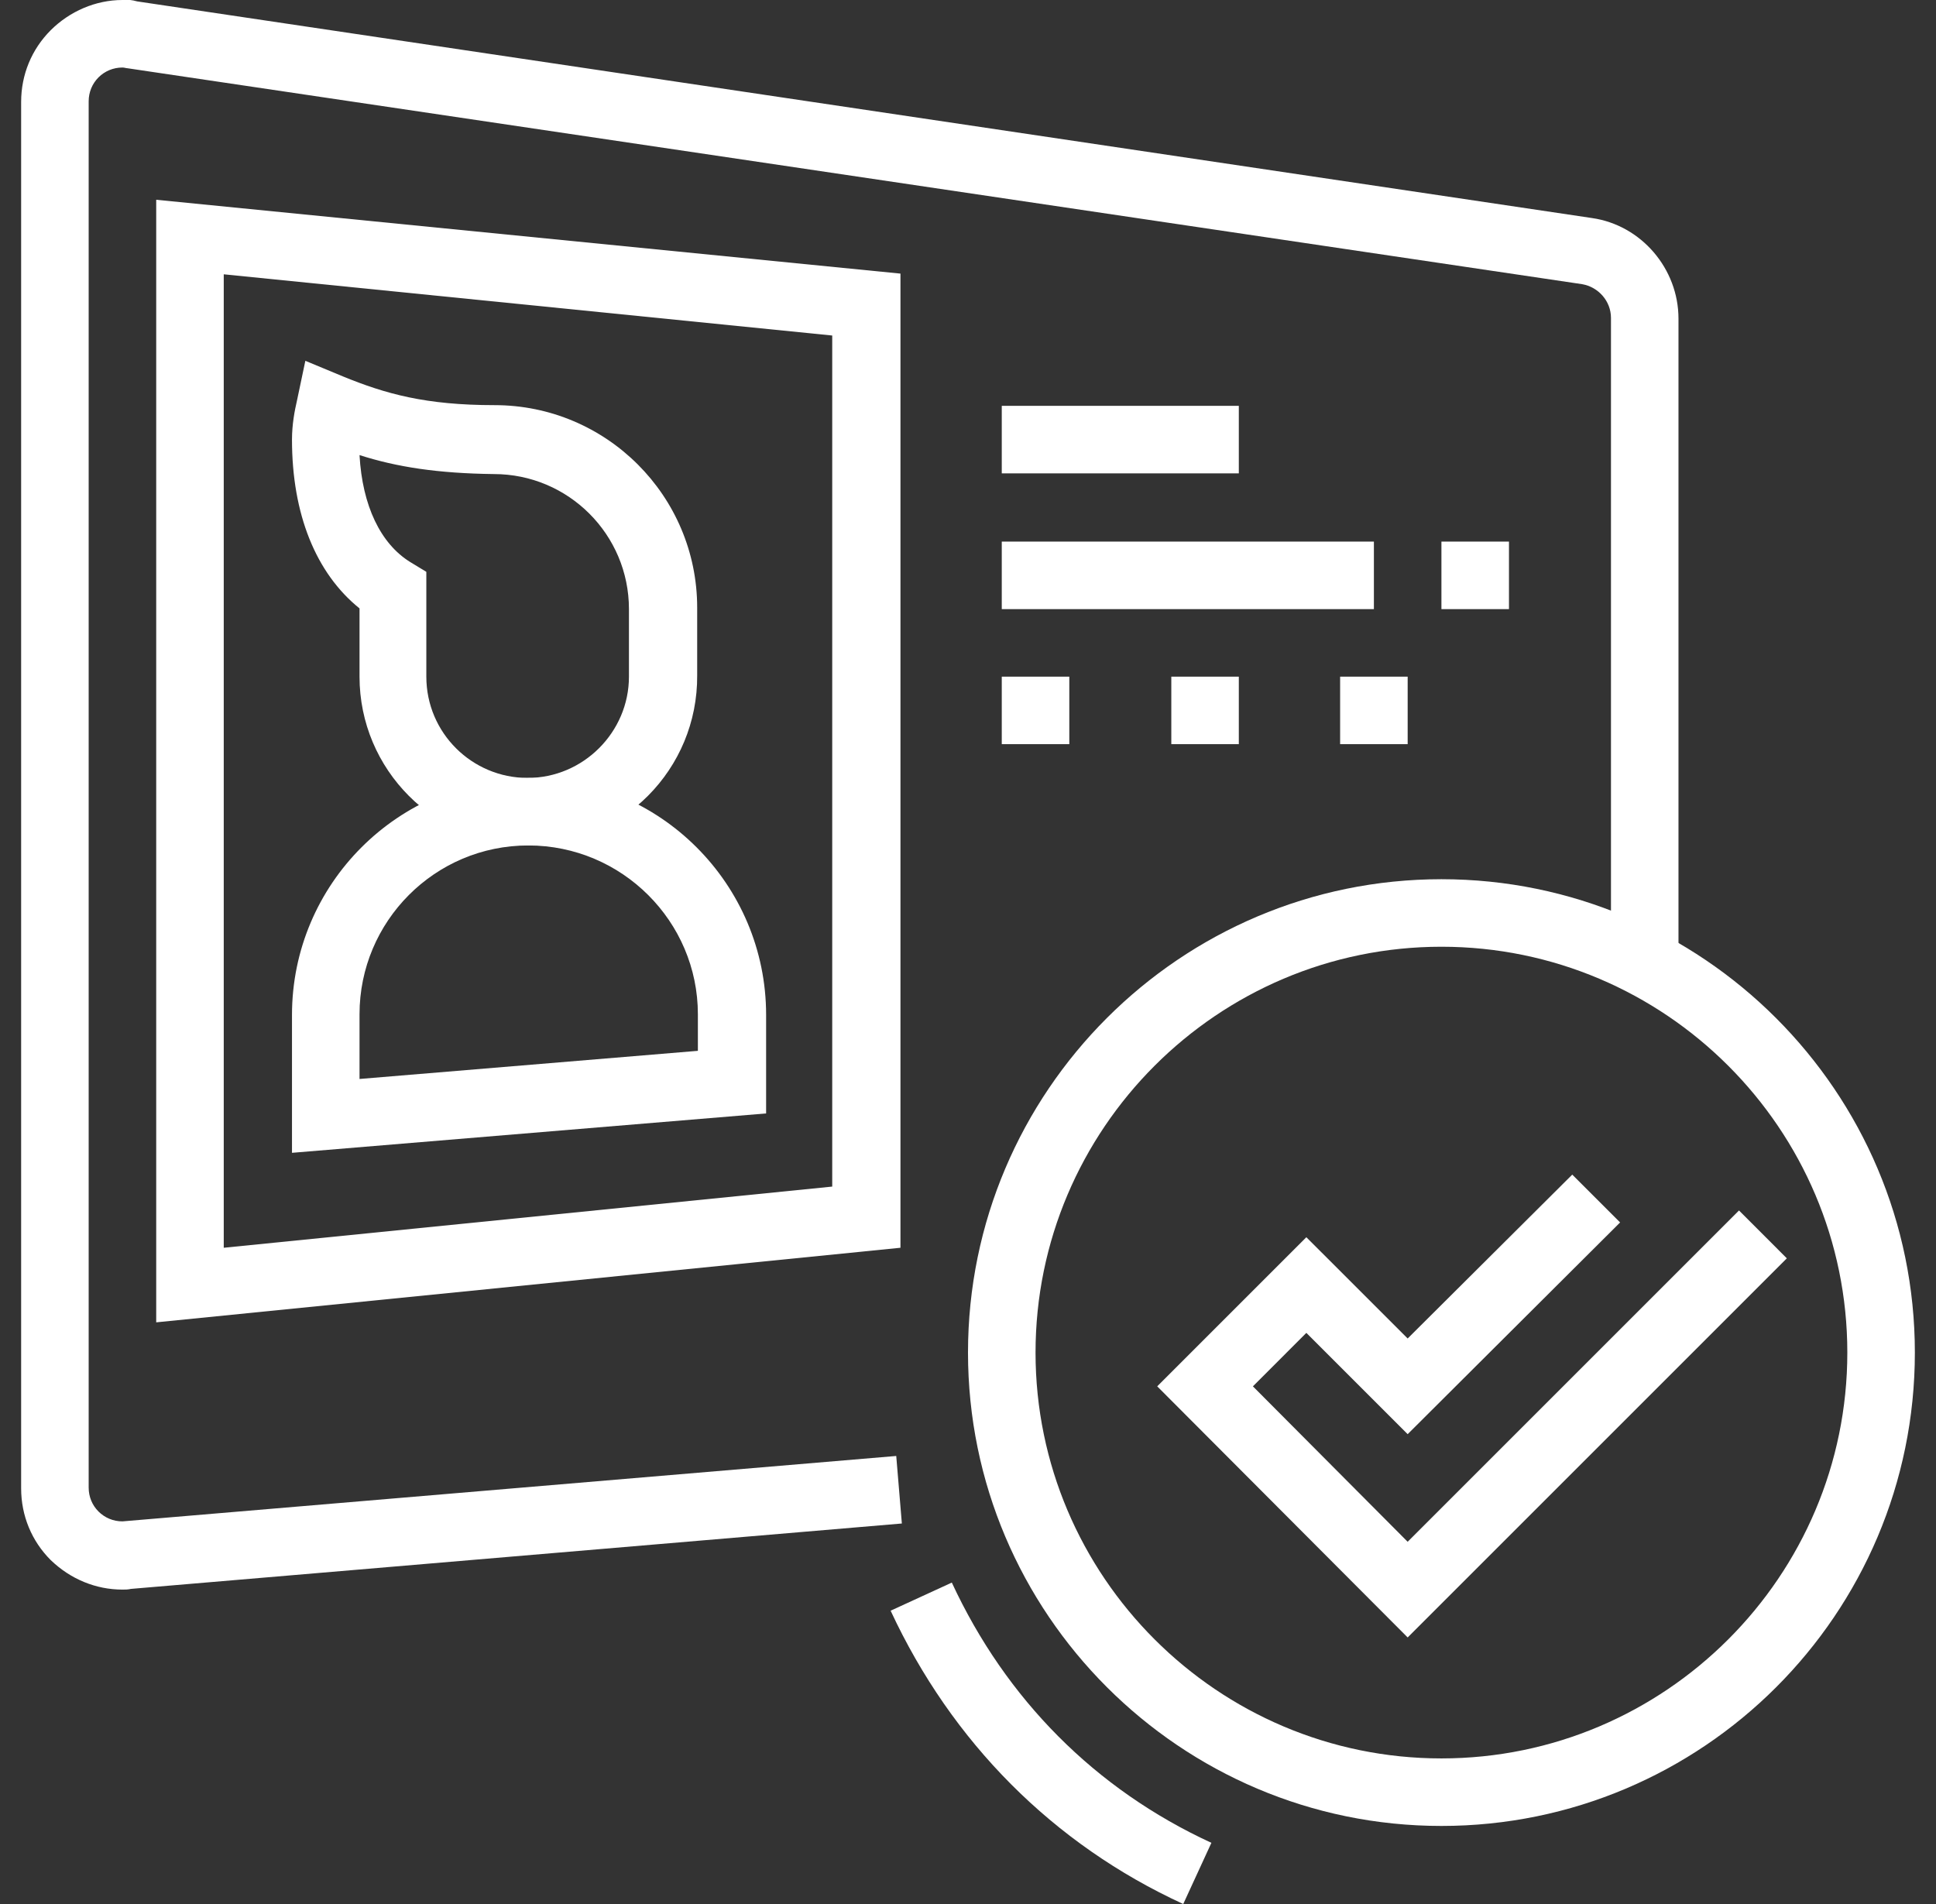
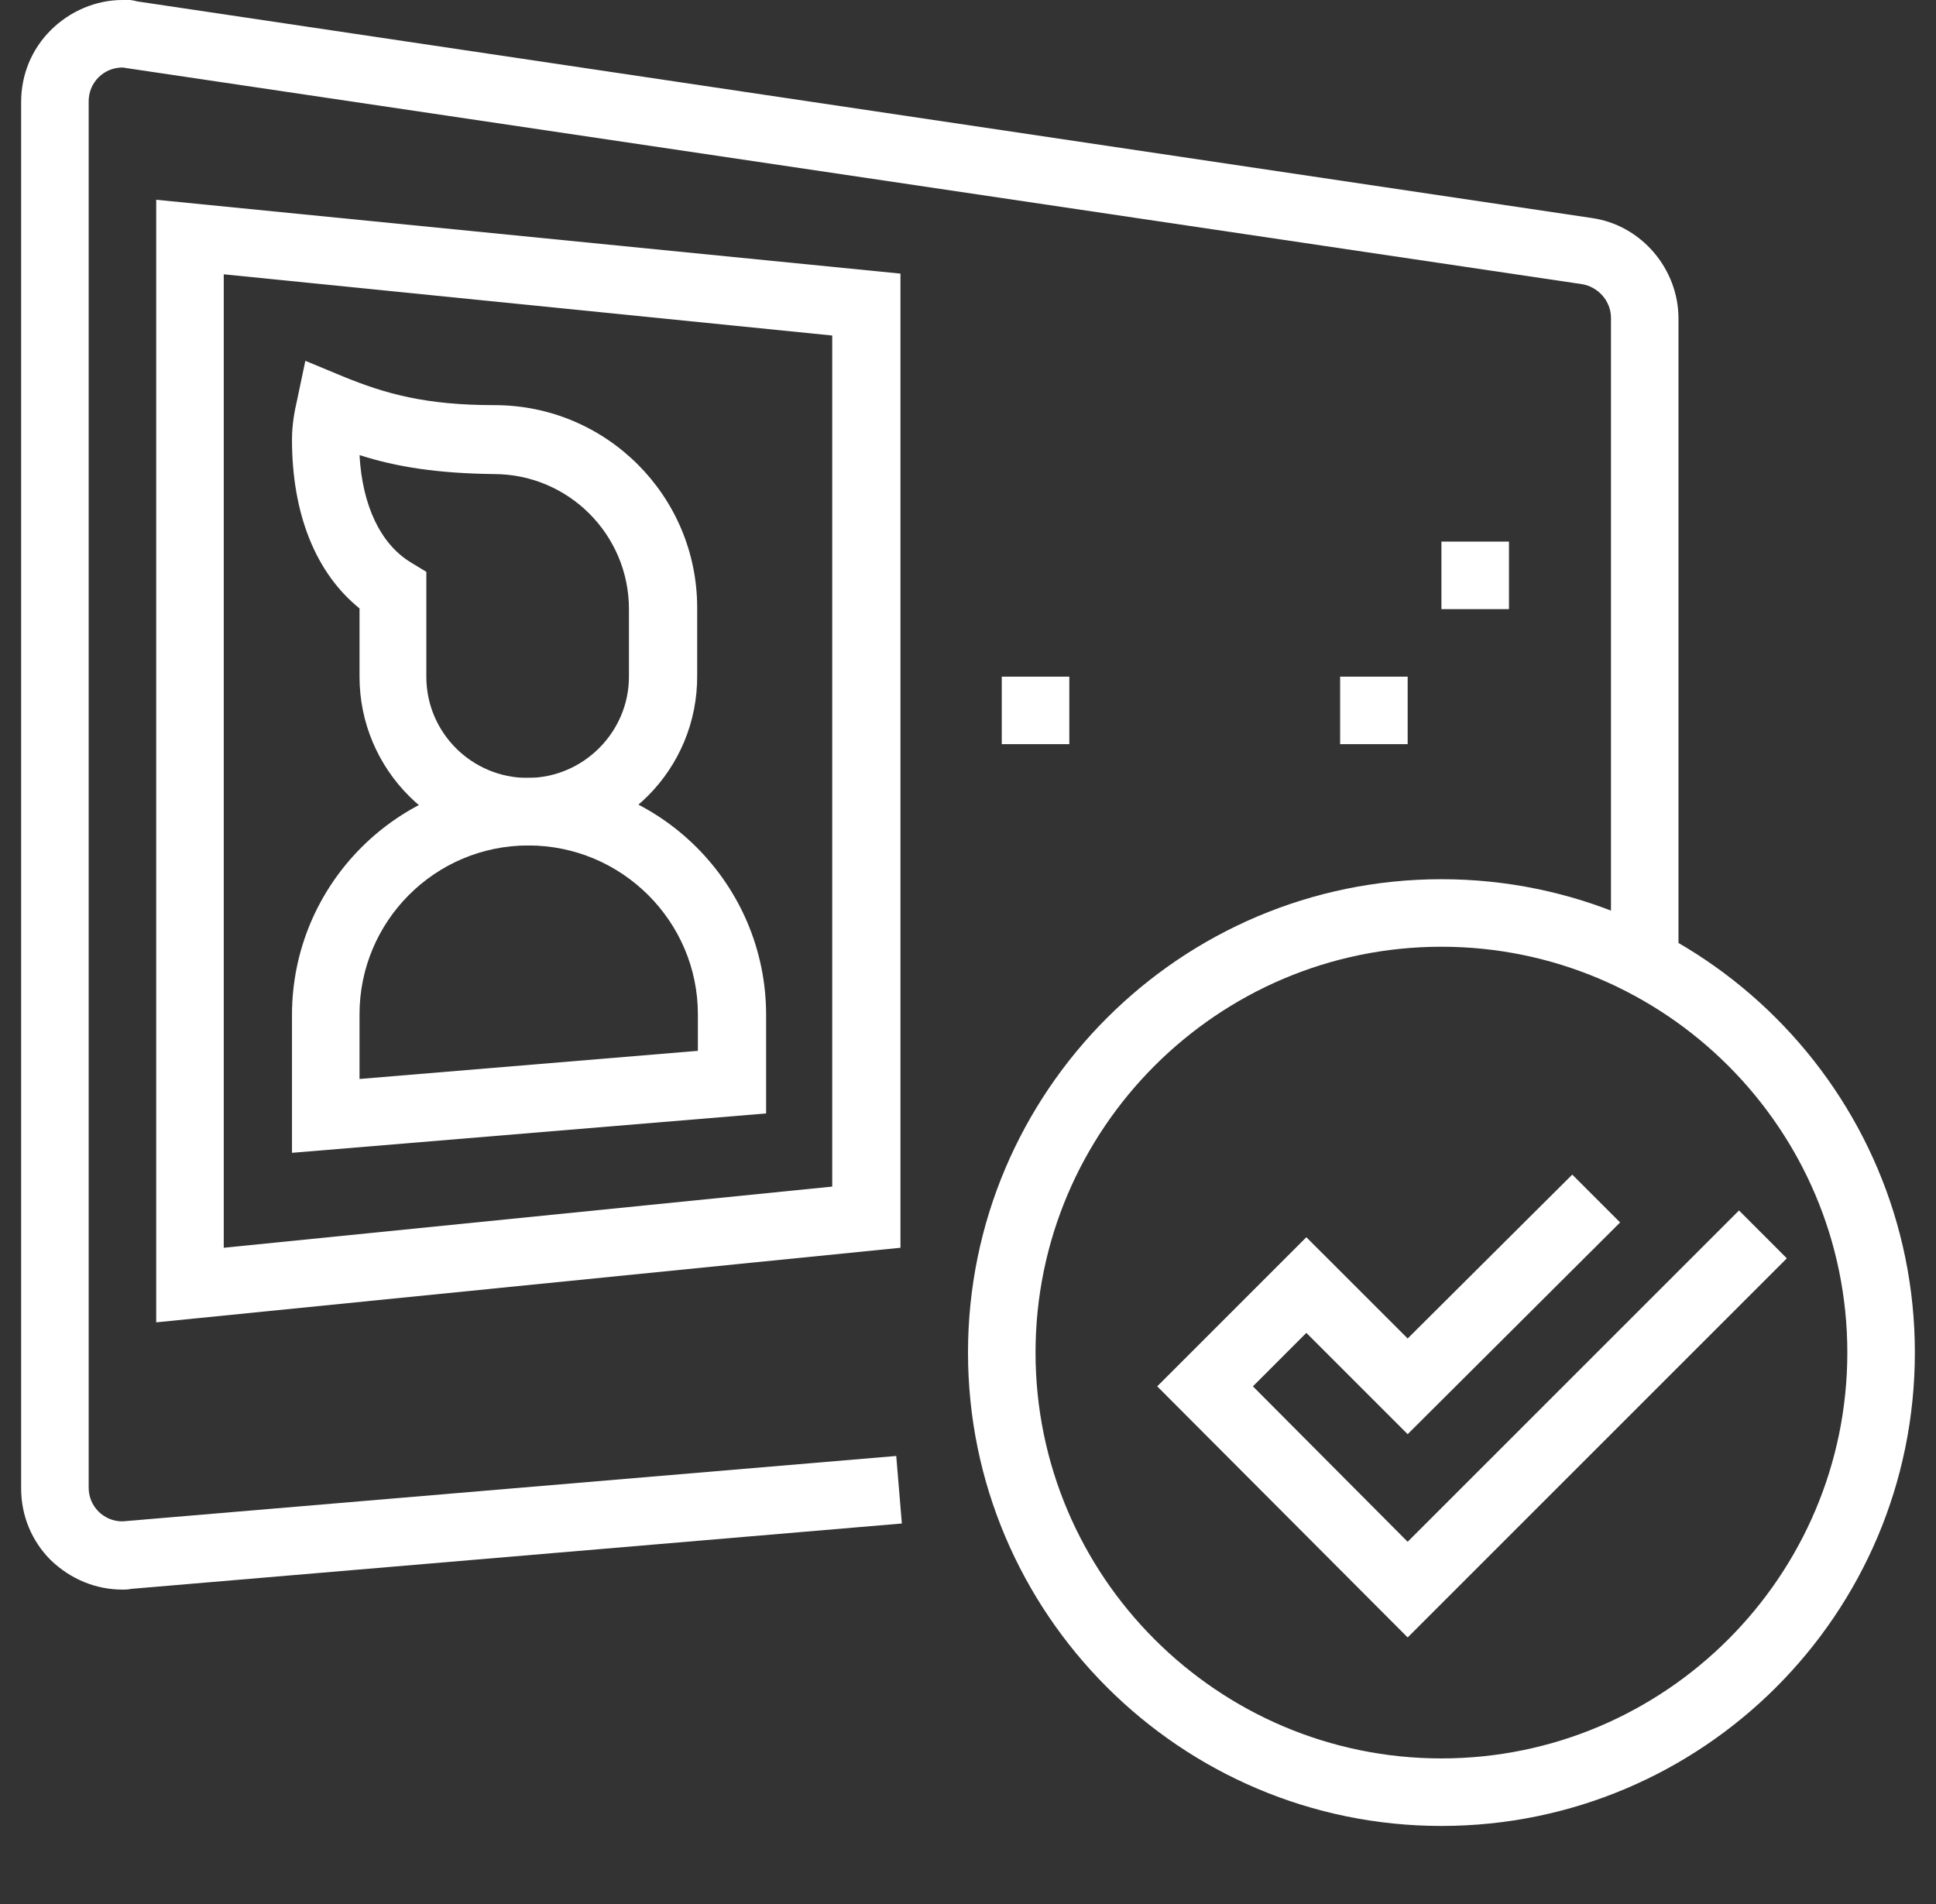
<svg xmlns="http://www.w3.org/2000/svg" width="61" height="60" viewBox="0 0 61 60" fill="none">
  <rect x="0" y="0" width="61" height="60" fill="#333333" stroke="none" />
  <g clip-path="url(#clip0_105_867)">
    <path d="M44.353 51.6L36.462 43.687L41.161 38.988L44.353 42.179L49.539 37.015L51.047 38.522L44.353 45.194L41.161 42.002L39.477 43.687L44.353 48.585L54.793 38.145L56.3 39.653L44.353 51.6Z" fill="white" />
    <path d="M45.417 57.54C37.194 57.54 30.5 50.846 30.5 42.623C30.5 34.4 37.194 27.706 45.417 27.706C53.64 27.706 60.334 34.4 60.334 42.623C60.334 50.868 53.64 57.54 45.417 57.54ZM45.417 29.834C38.368 29.834 32.628 35.574 32.628 42.623C32.628 49.671 38.368 55.412 45.417 55.412C52.465 55.412 58.206 49.671 58.206 42.623C58.206 35.574 52.465 29.834 45.417 29.834Z" fill="white" />
-     <path d="M37.282 60C33.182 58.116 29.99 54.902 28.062 50.757L29.99 49.871C31.697 53.55 34.512 56.387 38.169 58.072L37.282 60Z" fill="white" />
    <path d="M4.922 41.67V6.295L28.372 8.622V39.32L4.922 41.67ZM7.05 8.644V39.32L26.222 37.392V10.573L7.05 8.644Z" fill="white" />
    <path d="M16.647 26.642C13.699 26.642 11.328 24.248 11.328 21.323V19.172C9.953 18.064 9.2 16.202 9.2 13.853C9.2 13.365 9.288 12.922 9.355 12.634L9.621 11.37L10.796 11.858C12.148 12.412 13.411 12.767 15.583 12.767C19.107 12.767 21.967 15.626 21.967 19.15V21.278C21.989 24.248 19.595 26.642 16.647 26.642ZM11.328 14.341C11.416 15.937 11.992 17.133 12.923 17.71L13.433 18.02V21.323C13.433 23.096 14.874 24.514 16.625 24.514C18.376 24.514 19.817 23.073 19.817 21.323V19.195C19.817 16.845 17.91 14.939 15.561 14.939C13.788 14.917 12.502 14.717 11.328 14.341Z" fill="white" />
-     <path d="M9.2 36.328V31.984C9.2 27.861 12.547 24.514 16.669 24.514C20.792 24.514 24.139 27.861 24.139 31.984V35.087L9.2 36.328ZM16.647 26.642C13.699 26.642 11.328 29.036 11.328 31.962V34.001L21.989 33.114V31.962C21.989 29.036 19.595 26.642 16.647 26.642Z" fill="white" />
+     <path d="M9.2 36.328V31.984C9.2 27.861 12.547 24.514 16.669 24.514C20.792 24.514 24.139 27.861 24.139 31.984V35.087L9.2 36.328ZM16.647 26.642C13.699 26.642 11.328 29.036 11.328 31.962V34.001L21.989 33.114V31.962C21.989 29.036 19.595 26.642 16.647 26.642" fill="white" />
    <path d="M3.858 50.092C3.016 50.092 2.218 49.76 1.597 49.161C0.999 48.563 0.666 47.765 0.666 46.901V3.214C0.666 2.349 0.999 1.552 1.597 0.953C2.196 0.355 3.016 1.64658e-06 3.858 1.64658e-06C3.991 -0.022 4.168 1.64565e-06 4.323 0.044L50.16 6.871C51.712 7.093 52.886 8.467 52.886 10.041V30.344H50.759V10.018C50.759 9.487 50.36 9.043 49.85 8.955L4.013 2.15C3.969 2.15 3.924 2.128 3.858 2.128C3.57 2.128 3.304 2.239 3.104 2.438C2.905 2.638 2.794 2.904 2.794 3.192V46.879C2.794 47.167 2.905 47.433 3.104 47.632C3.304 47.831 3.57 47.942 3.858 47.942L28.239 45.881L28.416 48.009L4.124 50.07C4.035 50.092 3.947 50.092 3.858 50.092Z" fill="white" />
-     <path d="M39.033 12.789H31.564V14.917H39.033V12.789Z" fill="white" />
-     <path d="M43.289 17.067H31.564V19.195H43.289V17.067Z" fill="white" />
    <path d="M47.545 17.067H45.417V19.195H47.545V17.067Z" fill="white" />
    <path d="M33.692 21.323H31.564V23.45H33.692V21.323Z" fill="white" />
-     <path d="M39.033 21.323H36.906V23.45H39.033V21.323Z" fill="white" />
    <path d="M44.353 21.323H42.225V23.45H44.353V21.323Z" fill="white" />
  </g>
  <defs>
    <clipPath id="clip0_105_867">
      <rect width="59.667" height="60" fill="white" transform="translate(0.666)" />
    </clipPath>
  </defs>
</svg>